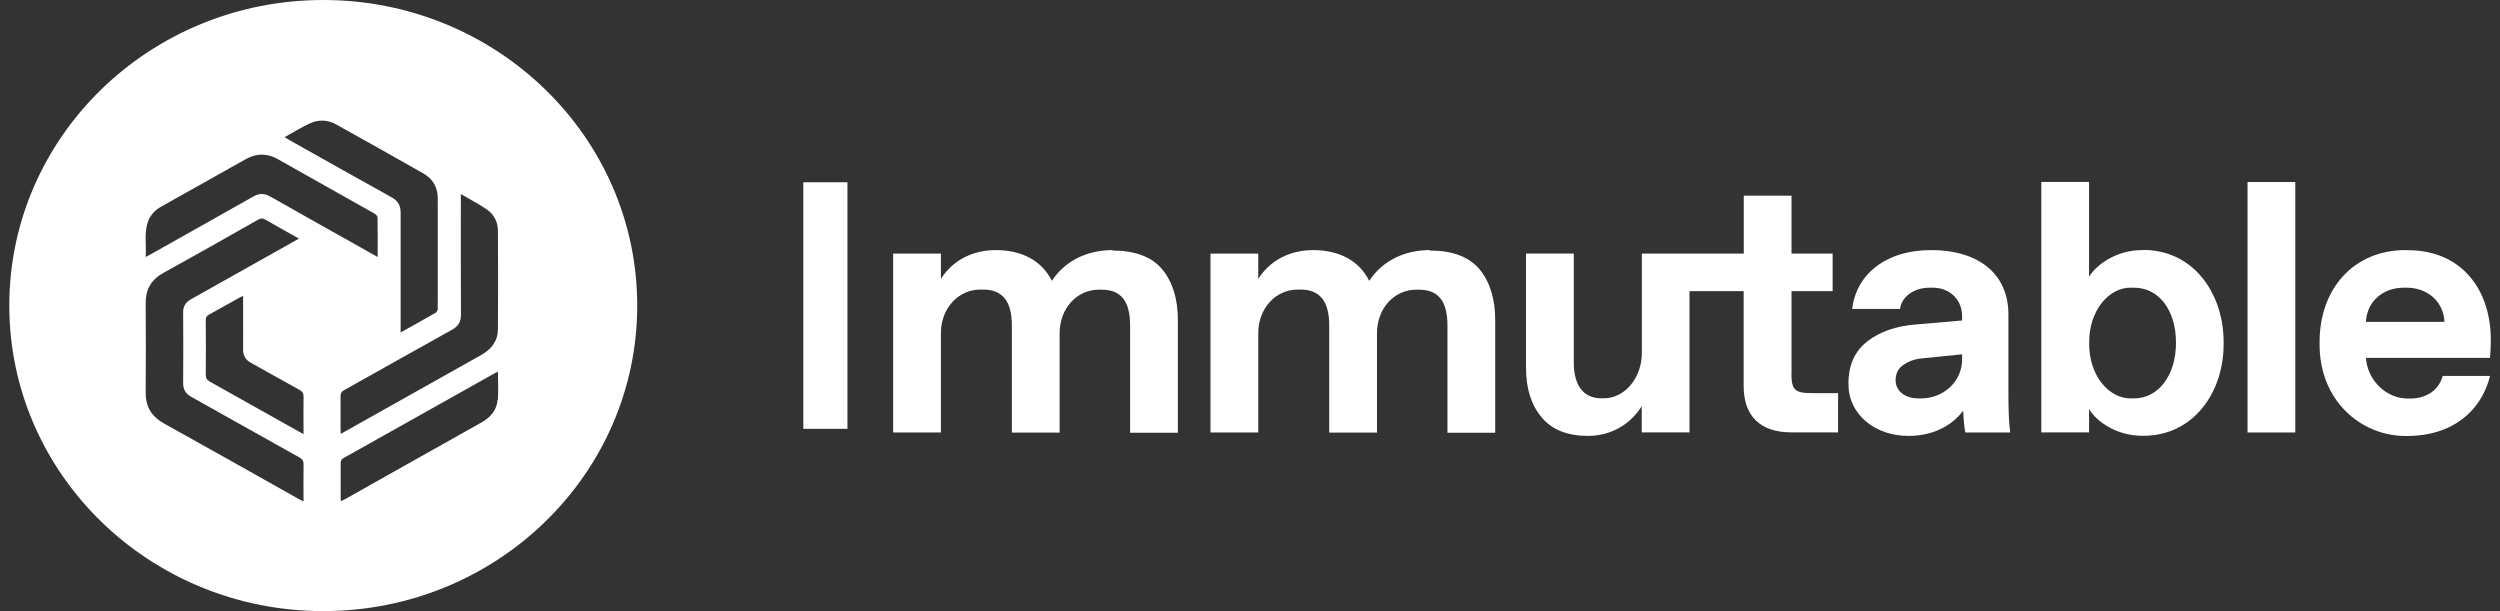
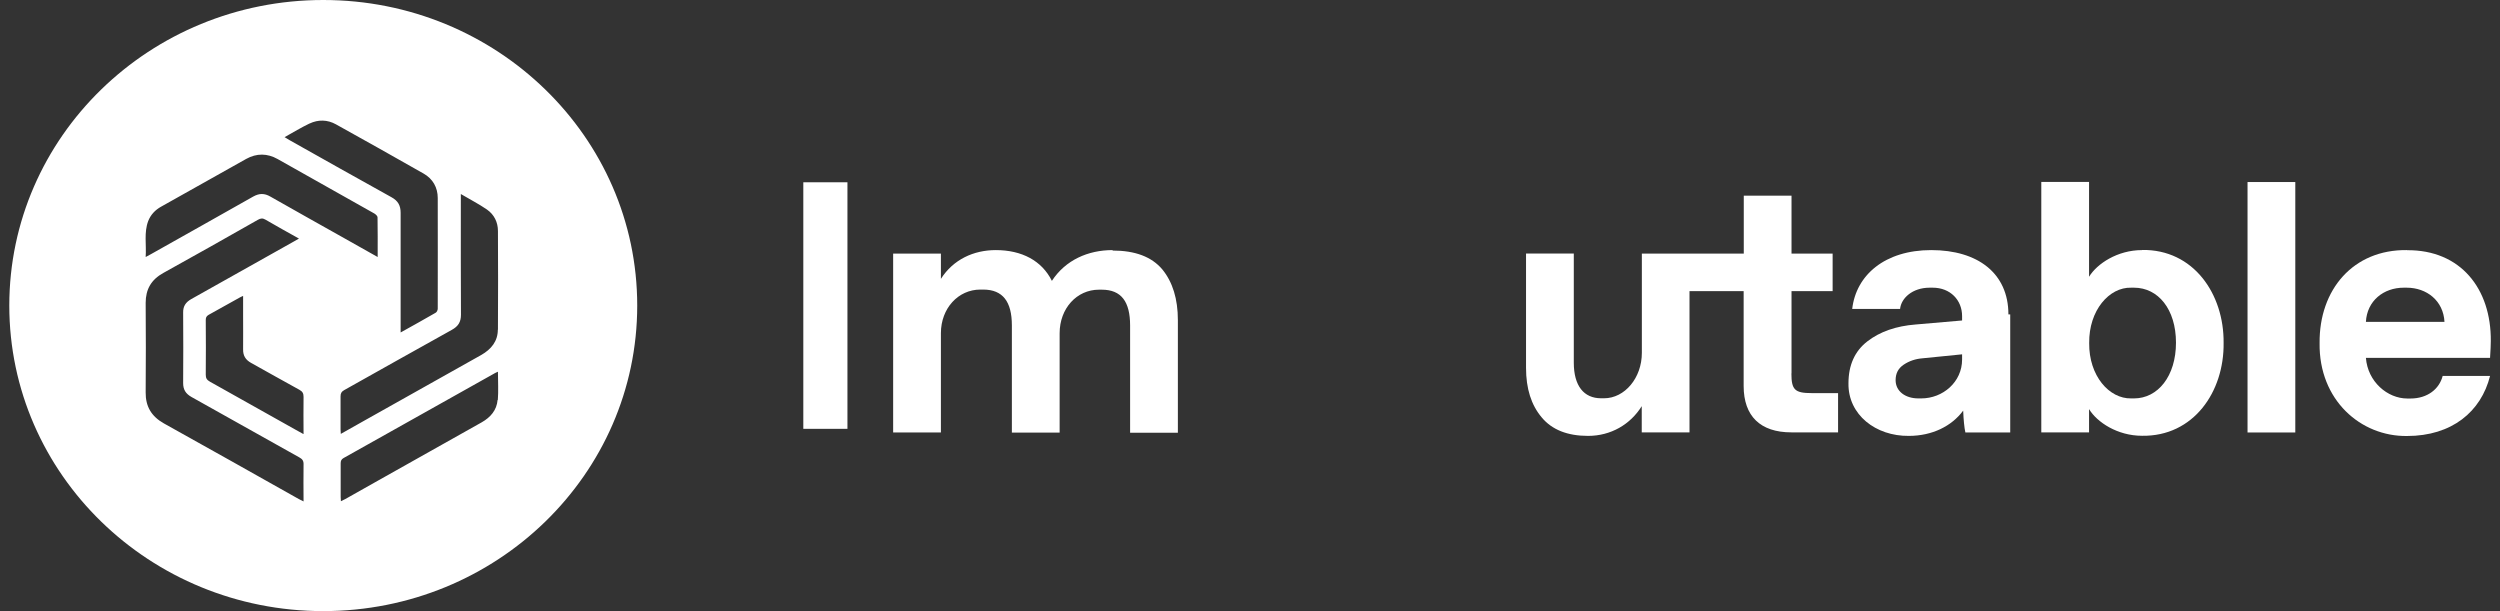
<svg xmlns="http://www.w3.org/2000/svg" width="135" height="33" viewBox="0 0 135 33" fill="none">
  <rect x="0" y="0" width="135" height="33" fill="#333333" stroke="none" />
  <g clip-path="url(#clip0_1323_201)">
    <path fill-rule="evenodd" clip-rule="evenodd" d="M43.379 23.157H45.762V9.843H43.379V23.157Z" fill="white" />
    <path fill-rule="evenodd" clip-rule="evenodd" d="M60.079 13.505C58.754 13.505 57.533 14.044 56.802 15.167C56.26 14.076 55.177 13.505 53.773 13.505C52.578 13.505 51.475 14.012 50.809 15.059V13.695H48.23V23.354H50.809V17.991C50.809 16.646 51.749 15.637 52.937 15.637H53.094C54.152 15.637 54.641 16.291 54.641 17.573V23.36H57.22V17.998C57.22 16.652 58.147 15.643 59.342 15.643H59.498C60.556 15.643 61.026 16.297 61.026 17.579V23.367H63.605V17.287C63.605 16.145 63.324 15.231 62.763 14.545C62.188 13.866 61.3 13.53 60.079 13.53" fill="white" />
-     <path fill-rule="evenodd" clip-rule="evenodd" d="M77.216 13.505C75.891 13.505 74.67 14.044 73.939 15.167C73.397 14.076 72.313 13.505 70.91 13.505C69.715 13.505 68.612 14.012 67.946 15.059V13.695H65.367V23.354H67.946V17.991C67.946 16.646 68.886 15.637 70.074 15.637H70.231C71.288 15.637 71.778 16.291 71.778 17.573V23.36H74.357V17.998C74.357 16.652 75.284 15.643 76.478 15.643H76.635C77.693 15.643 78.163 16.297 78.163 17.579V23.367H80.741V17.287C80.741 16.145 80.461 15.231 79.899 14.545C79.325 13.866 78.437 13.53 77.216 13.53" fill="white" />
    <path fill-rule="evenodd" clip-rule="evenodd" d="M96.742 20.162V15.72H98.962V13.695H96.742V10.566H94.164V13.695H88.66V19.058C88.66 20.403 87.74 21.507 86.617 21.507H86.46C85.52 21.507 84.985 20.828 84.985 19.584V13.689H82.406V19.863C82.406 20.987 82.687 21.869 83.248 22.535C83.803 23.208 84.645 23.538 85.755 23.538C86.983 23.538 88.04 22.922 88.654 21.932V23.348H91.233V15.72H94.157V20.841C94.157 22.472 95.058 23.348 96.736 23.348H99.256V21.228H97.833C96.919 21.228 96.736 21.05 96.736 20.162" fill="white" />
-     <path fill-rule="evenodd" clip-rule="evenodd" d="M105.953 19.413C105.953 20.631 104.915 21.514 103.747 21.514H103.59C102.885 21.514 102.363 21.126 102.363 20.53C102.363 20.162 102.506 19.889 102.8 19.692C103.094 19.495 103.427 19.381 103.806 19.349L105.953 19.134V19.407V19.413ZM108.454 16.976C108.454 14.748 106.789 13.505 104.289 13.505C101.788 13.505 100.228 14.85 100.019 16.684H102.604C102.663 16.1 103.27 15.535 104.204 15.535H104.367C105.314 15.535 105.953 16.202 105.953 17.071V17.306L103.453 17.522C102.389 17.604 101.514 17.909 100.835 18.436C100.156 18.962 99.817 19.718 99.817 20.701C99.791 22.396 101.292 23.557 103.074 23.538C104.341 23.538 105.392 23.011 106.012 22.174C106.032 22.681 106.071 23.081 106.13 23.354H108.552C108.486 22.903 108.454 22.192 108.454 21.234V16.982V16.976Z" fill="white" />
+     <path fill-rule="evenodd" clip-rule="evenodd" d="M105.953 19.413C105.953 20.631 104.915 21.514 103.747 21.514H103.59C102.885 21.514 102.363 21.126 102.363 20.53C102.363 20.162 102.506 19.889 102.8 19.692C103.094 19.495 103.427 19.381 103.806 19.349L105.953 19.134V19.407V19.413ZM108.454 16.976C108.454 14.748 106.789 13.505 104.289 13.505C101.788 13.505 100.228 14.85 100.019 16.684H102.604C102.663 16.1 103.27 15.535 104.204 15.535H104.367C105.314 15.535 105.953 16.202 105.953 17.071V17.306L103.453 17.522C102.389 17.604 101.514 17.909 100.835 18.436C100.156 18.962 99.817 19.718 99.817 20.701C99.791 22.396 101.292 23.557 103.074 23.538C104.341 23.538 105.392 23.011 106.012 22.174C106.032 22.681 106.071 23.081 106.13 23.354H108.552V16.982V16.976Z" fill="white" />
    <path fill-rule="evenodd" clip-rule="evenodd" d="M115.238 21.514H115.081C113.899 21.539 112.796 20.295 112.816 18.524C112.796 16.754 113.899 15.504 115.081 15.535H115.238C116.537 15.535 117.503 16.697 117.503 18.505C117.503 20.314 116.524 21.514 115.238 21.514ZM115.669 13.505C114.343 13.505 113.24 14.241 112.809 14.945V9.824H110.23V23.348H112.809V22.091C113.233 22.795 114.337 23.532 115.669 23.532C118.45 23.576 120.108 21.158 120.075 18.518C120.101 15.878 118.45 13.454 115.669 13.498" fill="white" />
    <path fill-rule="evenodd" clip-rule="evenodd" d="M121.367 23.354H123.946V9.83H121.367V23.354Z" fill="white" />
    <path fill-rule="evenodd" clip-rule="evenodd" d="M127.759 17.382C127.818 16.24 128.718 15.535 129.802 15.535H129.959C131.043 15.535 131.943 16.24 132.002 17.382H127.759ZM129.978 13.505C127.073 13.467 125.232 15.637 125.258 18.524C125.213 21.609 127.485 23.576 129.978 23.544C132.407 23.544 133.98 22.224 134.463 20.301H131.904C131.722 21.006 131.088 21.52 130.161 21.52H129.998C128.921 21.52 127.857 20.612 127.759 19.324H134.463C134.49 18.912 134.503 18.607 134.503 18.417C134.529 15.599 132.877 13.486 129.978 13.511V13.505Z" fill="white" />
    <path fill-rule="evenodd" clip-rule="evenodd" d="M26.883 17.801C26.883 18.423 26.53 18.861 25.982 19.172C23.854 20.365 21.726 21.564 19.597 22.757C19.206 22.973 18.82 23.195 18.403 23.43C18.403 23.328 18.39 23.259 18.39 23.189C18.39 22.592 18.39 22.002 18.39 21.406C18.39 21.234 18.442 21.145 18.592 21.063C20.524 19.984 22.457 18.886 24.396 17.814C24.742 17.623 24.892 17.389 24.892 16.995C24.879 14.945 24.885 12.895 24.885 10.839V10.477C25.388 10.776 25.864 11.017 26.295 11.315C26.687 11.588 26.889 12.001 26.889 12.476C26.896 14.254 26.902 16.024 26.889 17.801M26.87 21.596C26.824 22.148 26.491 22.535 26.008 22.808C24.141 23.855 22.274 24.902 20.407 25.956C19.819 26.286 19.232 26.616 18.651 26.946C18.579 26.984 18.507 27.022 18.409 27.066C18.409 26.971 18.396 26.901 18.396 26.831C18.396 26.229 18.396 25.626 18.396 25.023C18.396 24.89 18.429 24.801 18.559 24.731C21.282 23.208 24.004 21.678 26.726 20.149C26.765 20.124 26.811 20.111 26.889 20.073C26.889 20.606 26.922 21.107 26.883 21.596M14.603 10.617C14.277 10.427 13.996 10.433 13.669 10.617C11.835 11.658 9.994 12.686 8.16 13.72C8.081 13.765 8.003 13.803 7.866 13.879C7.912 13.2 7.768 12.559 8.003 11.937C8.134 11.601 8.375 11.341 8.695 11.163C10.229 10.3 11.763 9.437 13.297 8.58C13.859 8.269 14.433 8.275 14.988 8.586C16.731 9.564 18.474 10.547 20.217 11.531C20.289 11.575 20.387 11.664 20.387 11.734C20.4 12.432 20.394 13.13 20.394 13.879C19.761 13.524 19.173 13.194 18.592 12.864C17.26 12.115 15.928 11.372 14.603 10.617ZM16.379 23.436C16.209 23.341 16.085 23.278 15.967 23.208C14.427 22.345 12.886 21.475 11.339 20.612C11.169 20.517 11.111 20.422 11.111 20.232C11.123 19.254 11.117 18.277 11.111 17.3C11.111 17.166 11.13 17.078 11.267 17.001C11.835 16.69 12.396 16.373 12.964 16.056C13.004 16.03 13.049 16.018 13.128 15.98V17.078C13.128 17.674 13.134 18.264 13.128 18.861C13.121 19.197 13.252 19.426 13.559 19.597C14.433 20.079 15.295 20.574 16.17 21.05C16.34 21.145 16.392 21.247 16.392 21.431C16.379 22.078 16.392 22.732 16.392 23.43M16.385 27.073C16.281 27.022 16.209 26.984 16.131 26.946C13.702 25.581 11.287 24.217 8.852 22.865C8.173 22.484 7.859 21.945 7.866 21.19C7.879 19.578 7.879 17.966 7.866 16.354C7.866 15.624 8.166 15.098 8.826 14.736C10.536 13.79 12.233 12.832 13.931 11.867C14.074 11.785 14.185 11.772 14.335 11.861C14.923 12.204 15.517 12.534 16.144 12.883C16.026 12.953 15.935 13.003 15.844 13.054C14.002 14.088 12.168 15.123 10.327 16.151C10.027 16.322 9.883 16.538 9.89 16.881C9.896 18.15 9.903 19.419 9.89 20.689C9.89 21.038 10.027 21.26 10.34 21.437C12.286 22.523 14.225 23.614 16.163 24.699C16.327 24.788 16.398 24.883 16.392 25.08C16.379 25.734 16.392 26.381 16.392 27.079M16.718 6.67C17.188 6.448 17.684 6.46 18.141 6.714C19.721 7.59 21.301 8.478 22.875 9.373C23.377 9.659 23.638 10.129 23.638 10.693C23.645 12.686 23.638 14.679 23.638 16.671C23.638 16.747 23.586 16.855 23.527 16.887C22.92 17.242 22.3 17.579 21.634 17.953V17.642C21.634 15.592 21.634 13.543 21.634 11.493C21.634 11.099 21.497 10.846 21.138 10.649C19.297 9.633 17.476 8.599 15.641 7.571C15.563 7.527 15.484 7.482 15.367 7.406C15.837 7.146 16.261 6.886 16.712 6.67M17.456 0C8.088 0 0.502 7.387 0.502 16.5C0.502 25.613 8.088 33 17.456 33C26.824 33 34.41 25.613 34.41 16.5C34.41 7.387 26.818 0 17.456 0Z" fill="white" />
  </g>
  <defs>
    <clipPath id="clip0_1323_201">
      <rect width="134" height="33" fill="white" transform="translate(0.502)" />
    </clipPath>
  </defs>
</svg>